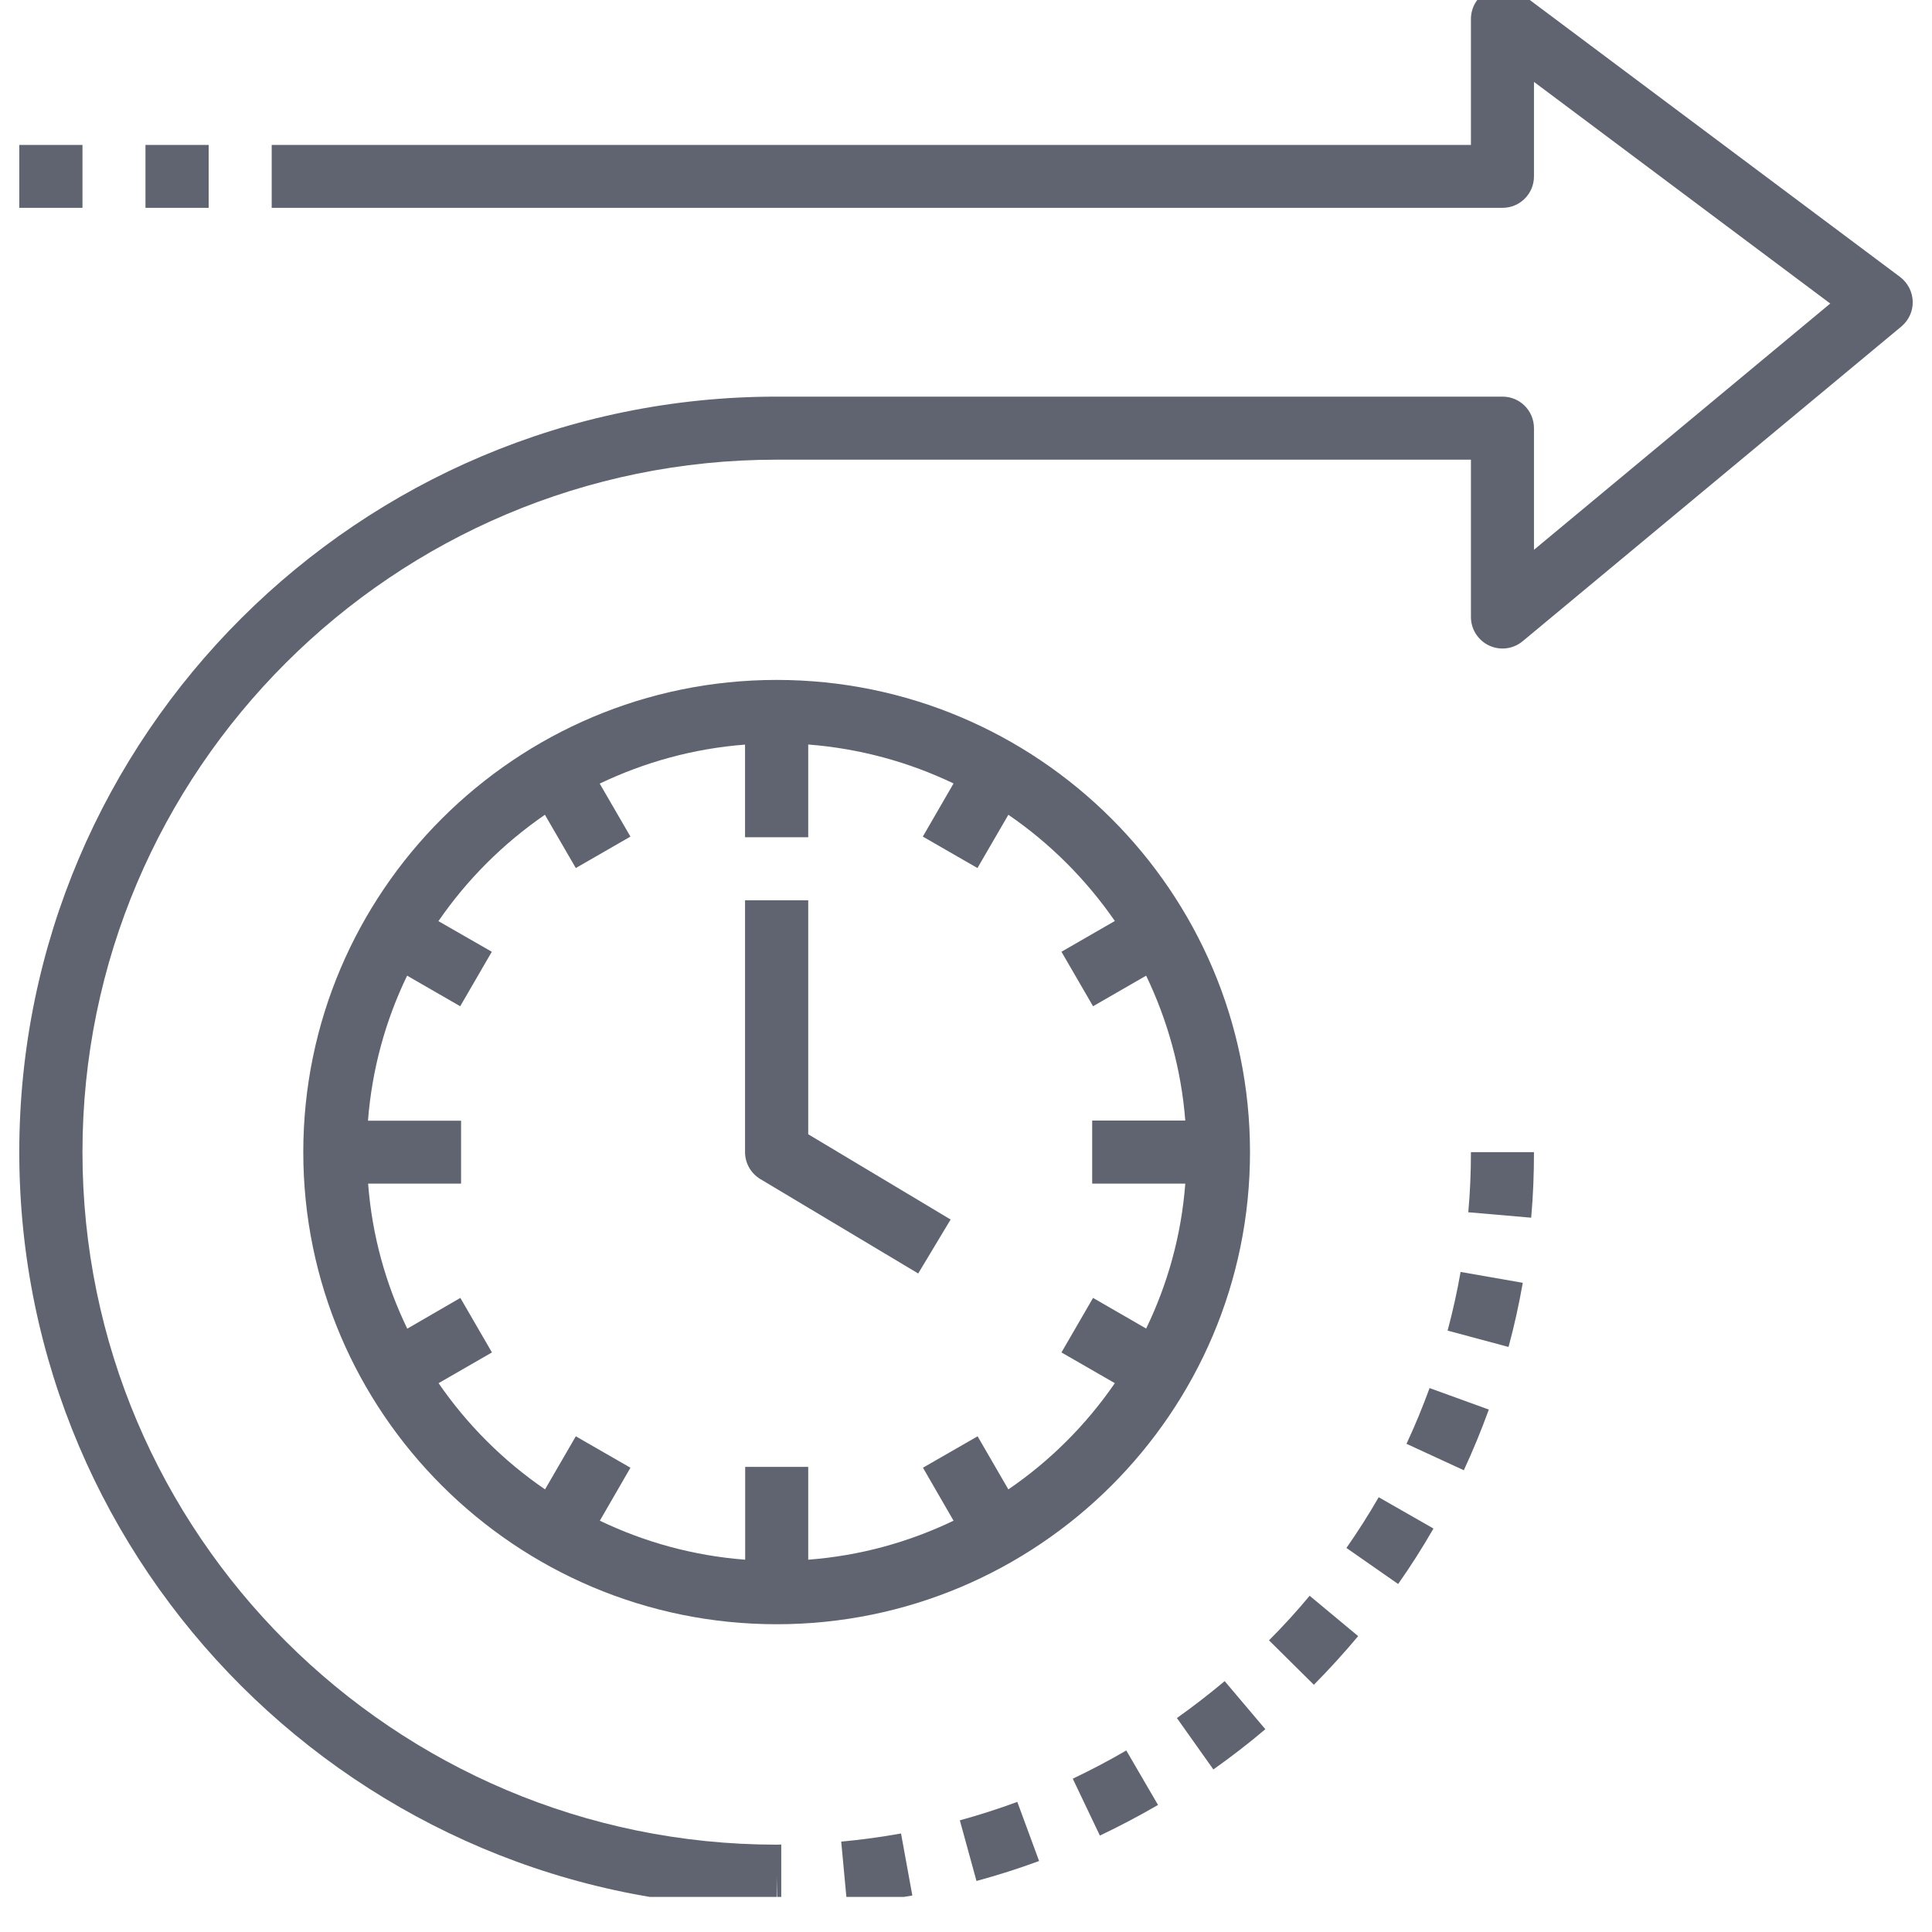
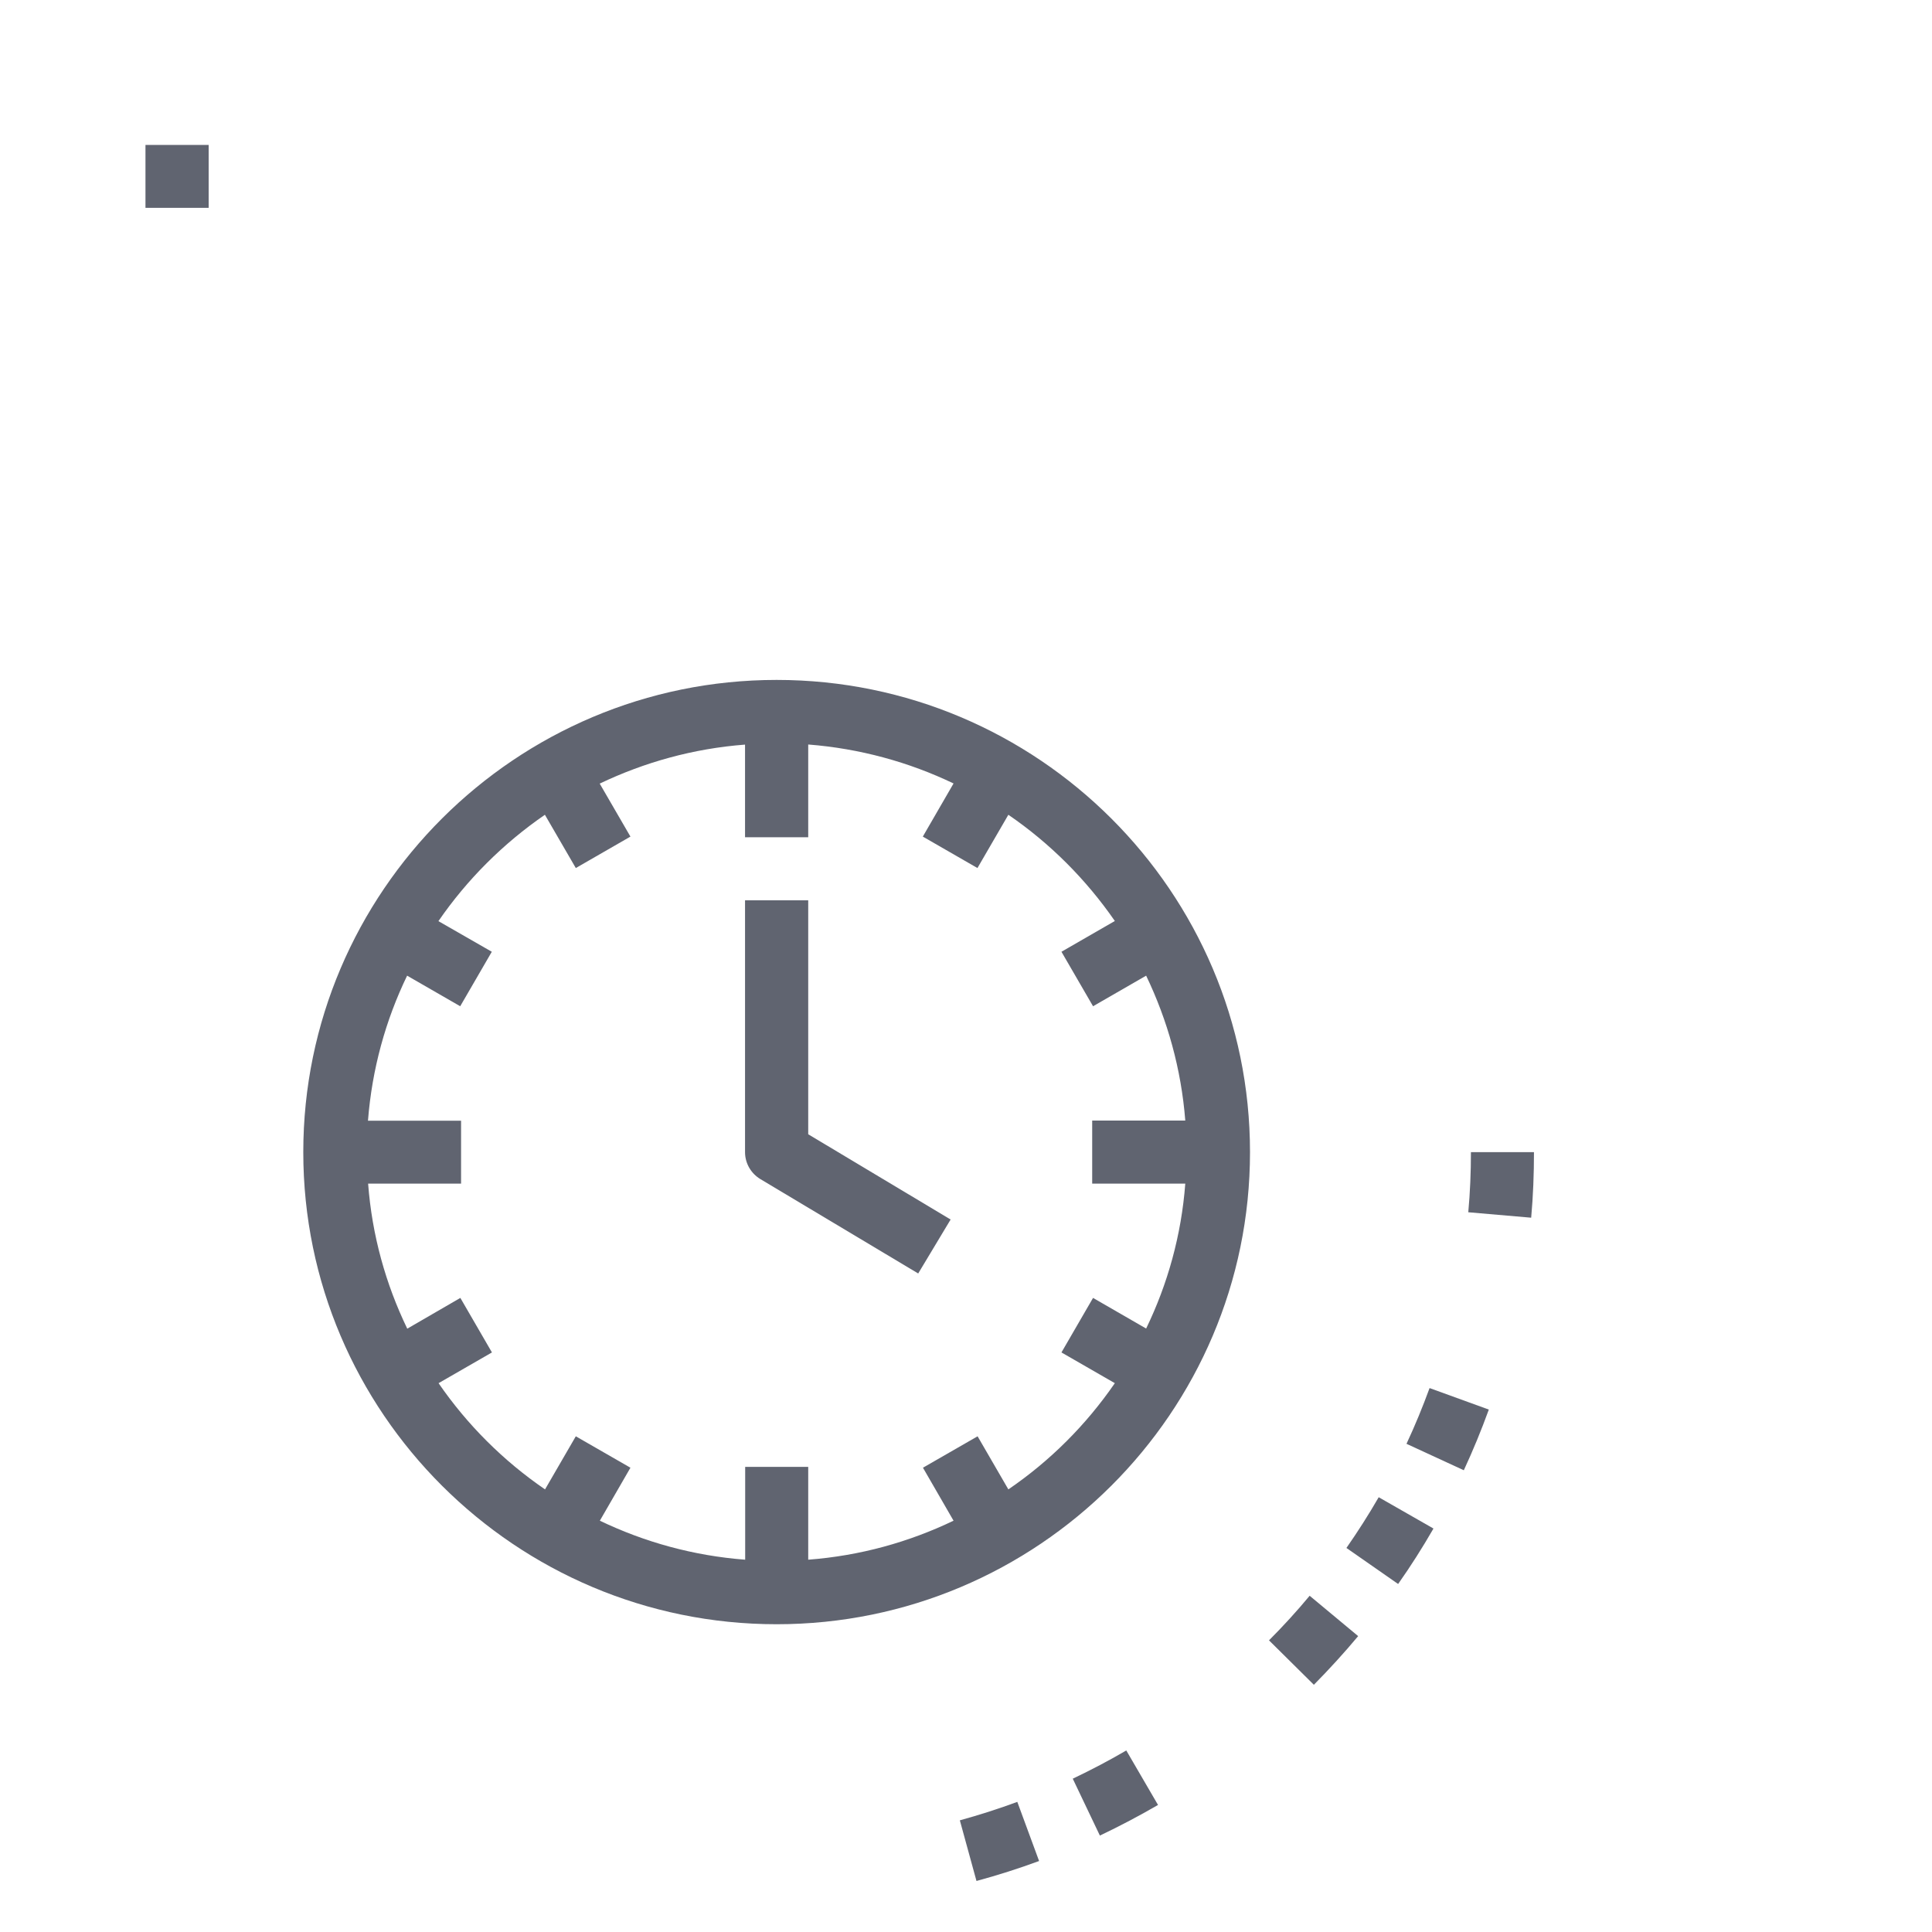
<svg xmlns="http://www.w3.org/2000/svg" width="72" viewBox="0 0 54 54" height="72" preserveAspectRatio="xMidYMid meet">
  <defs>
    <clipPath id="id1">
      <path d="M 0.492 0 L 53.508 0 L 53.508 53.02 L 0.492 53.02 Z M 0.492 0 " clip-rule="nonzero" />
    </clipPath>
    <clipPath id="id2">
      <path d="M 23 51 L 26 51 L 26 53.02 L 23 53.02 Z M 23 51 " clip-rule="nonzero" />
    </clipPath>
    <clipPath id="id3">
-       <path d="M 0.492 4 L 3 4 L 3 6 L 0.492 6 Z M 0.492 4 " clip-rule="nonzero" />
+       <path d="M 0.492 4 L 3 4 L 3 6 L 0.492 6 M 0.492 4 " clip-rule="nonzero" />
    </clipPath>
  </defs>
  <path fill="#606470" d="M 21.707 19.004 C 14.414 19.004 8.477 24.926 8.477 32.203 C 8.477 39.48 14.414 45.398 21.707 45.398 C 29.004 45.398 34.938 39.48 34.938 32.203 C 34.938 24.926 29.004 19.004 21.707 19.004 Z M 28.184 41.629 L 27.324 40.145 L 25.797 41.023 L 26.652 42.504 C 25.406 43.102 24.039 43.484 22.59 43.594 L 22.59 41 L 20.828 41 L 20.828 43.594 C 19.383 43.484 18.012 43.102 16.766 42.504 L 17.621 41.023 L 16.094 40.145 L 15.234 41.629 C 14.07 40.832 13.059 39.824 12.258 38.66 L 13.75 37.801 L 12.867 36.277 L 11.383 37.137 C 10.781 35.891 10.398 34.527 10.289 33.082 L 12.887 33.082 L 12.887 31.324 L 10.285 31.324 C 10.398 29.879 10.777 28.516 11.379 27.27 L 12.863 28.125 L 13.746 26.602 L 12.254 25.746 C 13.055 24.582 14.066 23.574 15.23 22.773 L 16.094 24.262 L 17.621 23.383 L 16.762 21.902 C 18.012 21.305 19.379 20.922 20.824 20.812 L 20.824 23.402 L 22.59 23.402 L 22.59 20.809 C 24.035 20.922 25.406 21.301 26.652 21.898 L 25.793 23.383 L 27.32 24.262 L 28.184 22.773 C 29.348 23.57 30.355 24.578 31.16 25.742 L 29.668 26.602 L 30.551 28.125 L 32.035 27.27 C 32.633 28.516 33.016 29.879 33.129 31.32 L 30.527 31.32 L 30.527 33.082 L 33.129 33.082 C 33.02 34.523 32.637 35.891 32.035 37.133 L 30.551 36.277 L 29.668 37.801 L 31.16 38.66 C 30.359 39.824 29.352 40.832 28.184 41.629 Z M 28.184 41.629 " fill-opacity="1" fill-rule="nonzero" />
  <path fill="#606470" d="M 22.59 25.164 L 20.824 25.164 L 20.824 32.203 C 20.824 32.512 20.988 32.797 21.254 32.957 L 25.664 35.594 L 26.57 34.086 L 22.59 31.703 Z M 22.59 25.164 " fill-opacity="1" fill-rule="nonzero" />
  <g clip-path="url(#id1)">
-     <path fill="#606470" d="M 42.523 -0.176 C 42.258 -0.375 41.898 -0.406 41.602 -0.258 C 41.301 -0.109 41.113 0.195 41.113 0.531 L 41.113 4.051 L 7.594 4.051 L 7.594 5.809 L 41.996 5.809 C 42.484 5.809 42.875 5.414 42.875 4.93 L 42.875 2.289 L 51.156 8.484 L 42.875 15.367 L 42.875 11.969 C 42.875 11.48 42.484 11.086 41.996 11.086 L 21.707 11.086 C 10.035 11.086 0.539 20.559 0.539 32.203 C 0.539 43.844 10.035 53.316 21.707 53.316 L 21.707 52.438 L 21.727 53.316 L 21.836 53.316 L 21.836 51.555 L 21.703 51.559 C 11.008 51.555 2.305 42.875 2.305 32.203 C 2.305 21.531 11.008 12.848 21.707 12.848 L 41.113 12.848 L 41.113 17.246 C 41.113 17.586 41.312 17.898 41.621 18.043 C 41.93 18.188 42.297 18.141 42.559 17.922 L 53.145 9.125 C 53.352 8.949 53.469 8.695 53.461 8.426 C 53.453 8.156 53.324 7.906 53.109 7.742 Z M 42.523 -0.176 " fill-opacity="1" fill-rule="nonzero" />
-   </g>
+     </g>
  <path fill="#606470" d="M 30.742 51.305 C 31.301 51.039 31.848 50.75 32.367 50.449 L 31.48 48.926 C 31 49.207 30.5 49.469 29.984 49.715 Z M 30.742 51.305 " fill-opacity="1" fill-rule="nonzero" />
-   <path fill="#606470" d="M 32.895 48.02 L 33.914 49.457 C 34.414 49.102 34.902 48.727 35.367 48.332 L 34.23 46.988 C 33.801 47.348 33.352 47.695 32.895 48.02 Z M 32.895 48.02 " fill-opacity="1" fill-rule="nonzero" />
-   <path fill="#606470" d="M 40.461 37.191 L 42.164 37.648 C 42.324 37.059 42.457 36.457 42.562 35.855 L 40.824 35.551 C 40.727 36.105 40.605 36.656 40.461 37.191 Z M 40.461 37.191 " fill-opacity="1" fill-rule="nonzero" />
  <path fill="#606470" d="M 41.039 33.883 L 42.797 34.035 C 42.852 33.426 42.875 32.809 42.875 32.203 L 41.113 32.203 C 41.113 32.762 41.09 33.324 41.039 33.883 Z M 41.039 33.883 " fill-opacity="1" fill-rule="nonzero" />
  <path fill="#606470" d="M 37.633 43.266 L 39.078 44.273 C 39.426 43.781 39.758 43.258 40.066 42.723 L 38.535 41.848 C 38.254 42.336 37.949 42.812 37.633 43.266 Z M 37.633 43.266 " fill-opacity="1" fill-rule="nonzero" />
  <path fill="#606470" d="M 39.312 40.355 L 40.914 41.094 C 41.172 40.539 41.406 39.969 41.613 39.398 L 39.957 38.797 C 39.766 39.32 39.551 39.844 39.312 40.355 Z M 39.312 40.355 " fill-opacity="1" fill-rule="nonzero" />
  <g clip-path="url(#id2)">
-     <path fill="#606470" d="M 25.5 52.98 L 25.184 51.246 C 24.641 51.344 24.078 51.422 23.512 51.473 L 23.676 53.227 C 24.293 53.168 24.906 53.086 25.5 52.98 Z M 25.5 52.98 " fill-opacity="1" fill-rule="nonzero" />
-   </g>
+     </g>
  <path fill="#606470" d="M 28.434 50.363 C 27.906 50.559 27.367 50.73 26.828 50.879 L 27.293 52.574 C 27.883 52.414 28.469 52.227 29.043 52.016 Z M 28.434 50.363 " fill-opacity="1" fill-rule="nonzero" />
  <path fill="#606470" d="M 35.469 45.848 L 36.723 47.09 C 37.148 46.66 37.566 46.203 37.961 45.73 L 36.605 44.602 C 36.246 45.035 35.863 45.453 35.469 45.848 Z M 35.469 45.848 " fill-opacity="1" fill-rule="nonzero" />
  <g clip-path="url(#id3)">
-     <path fill="#606470" d="M 0.539 4.051 L 2.305 4.051 L 2.305 5.809 L 0.539 5.809 Z M 0.539 4.051 " fill-opacity="1" fill-rule="nonzero" />
-   </g>
+     </g>
  <path fill="#606470" d="M 4.066 4.051 L 5.832 4.051 L 5.832 5.809 L 4.066 5.809 Z M 4.066 4.051 " fill-opacity="1" fill-rule="nonzero" />
</svg>